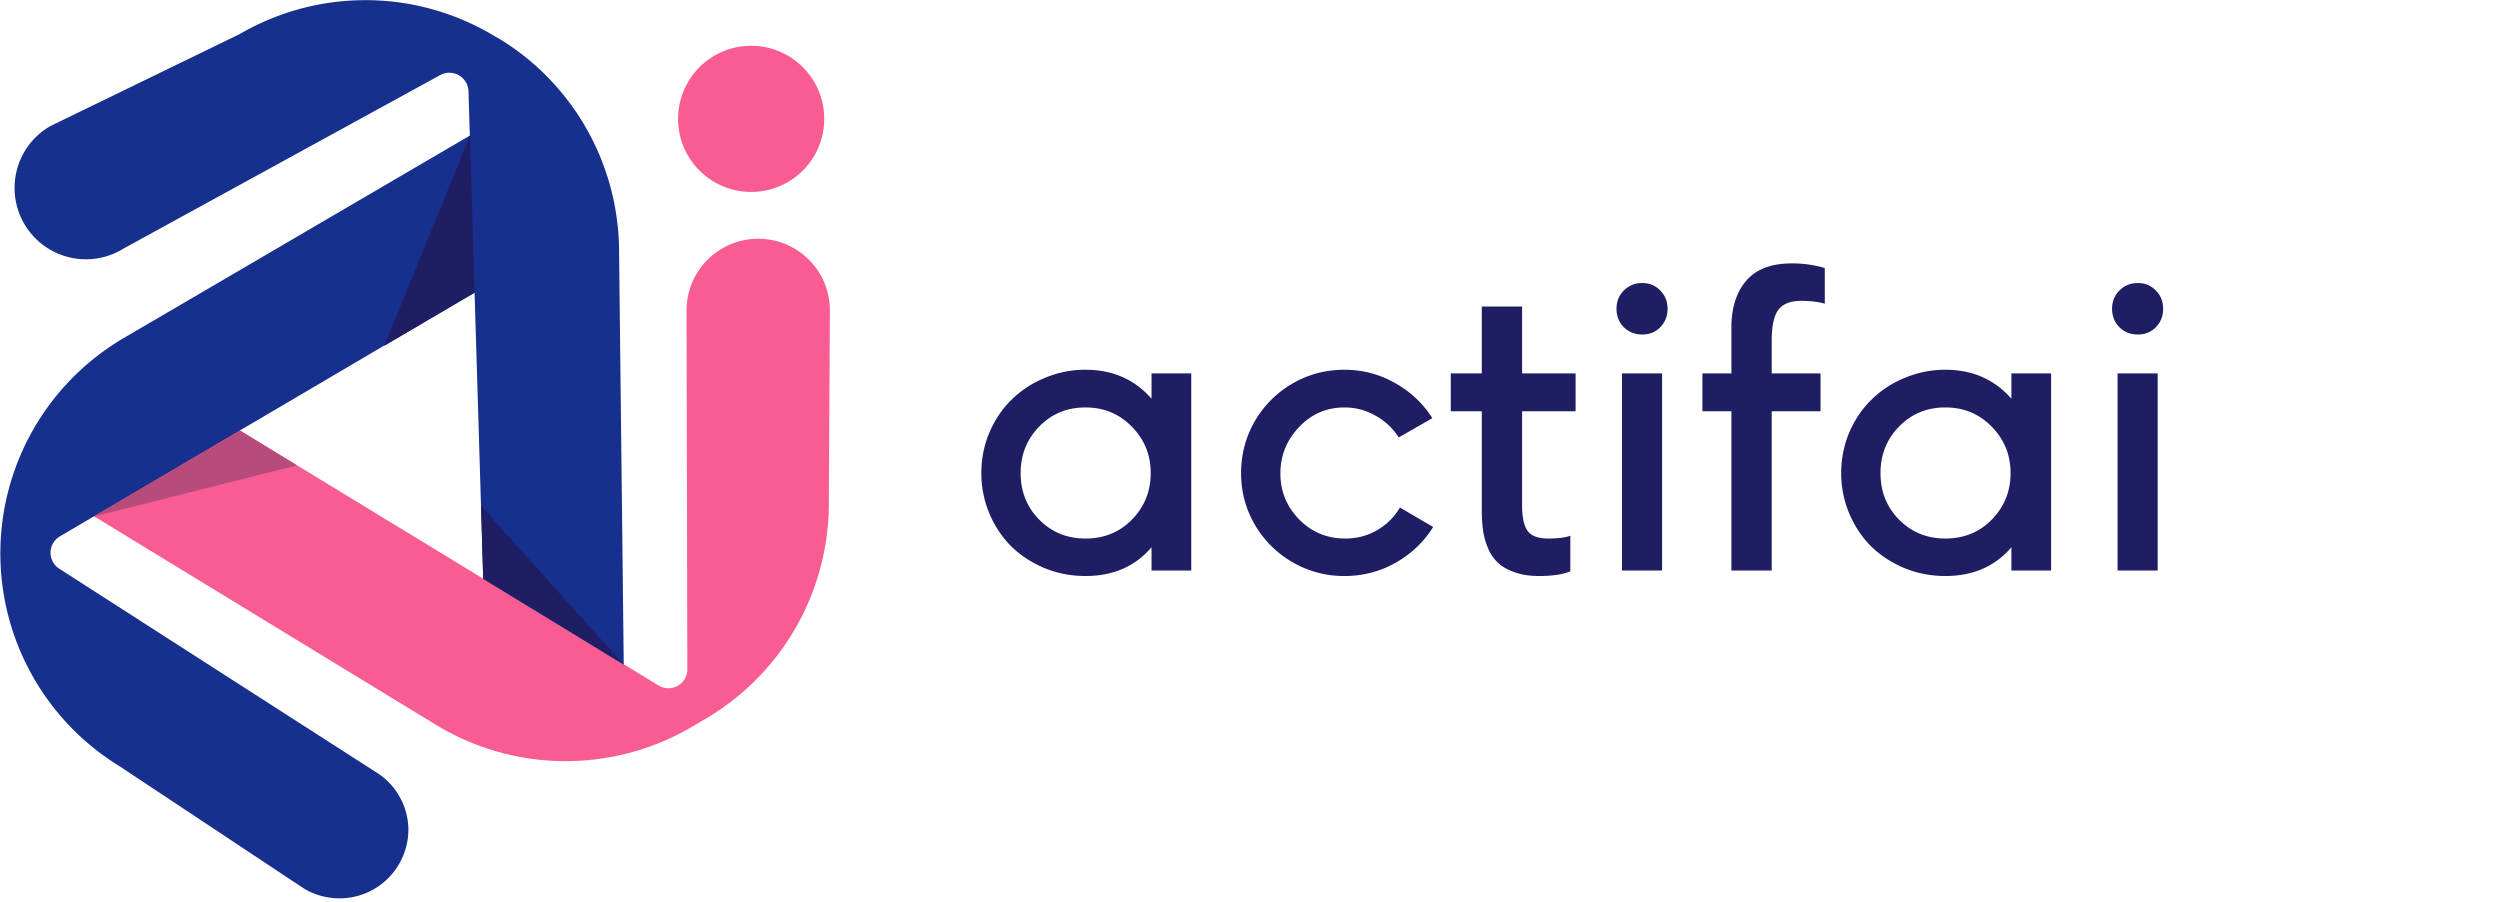
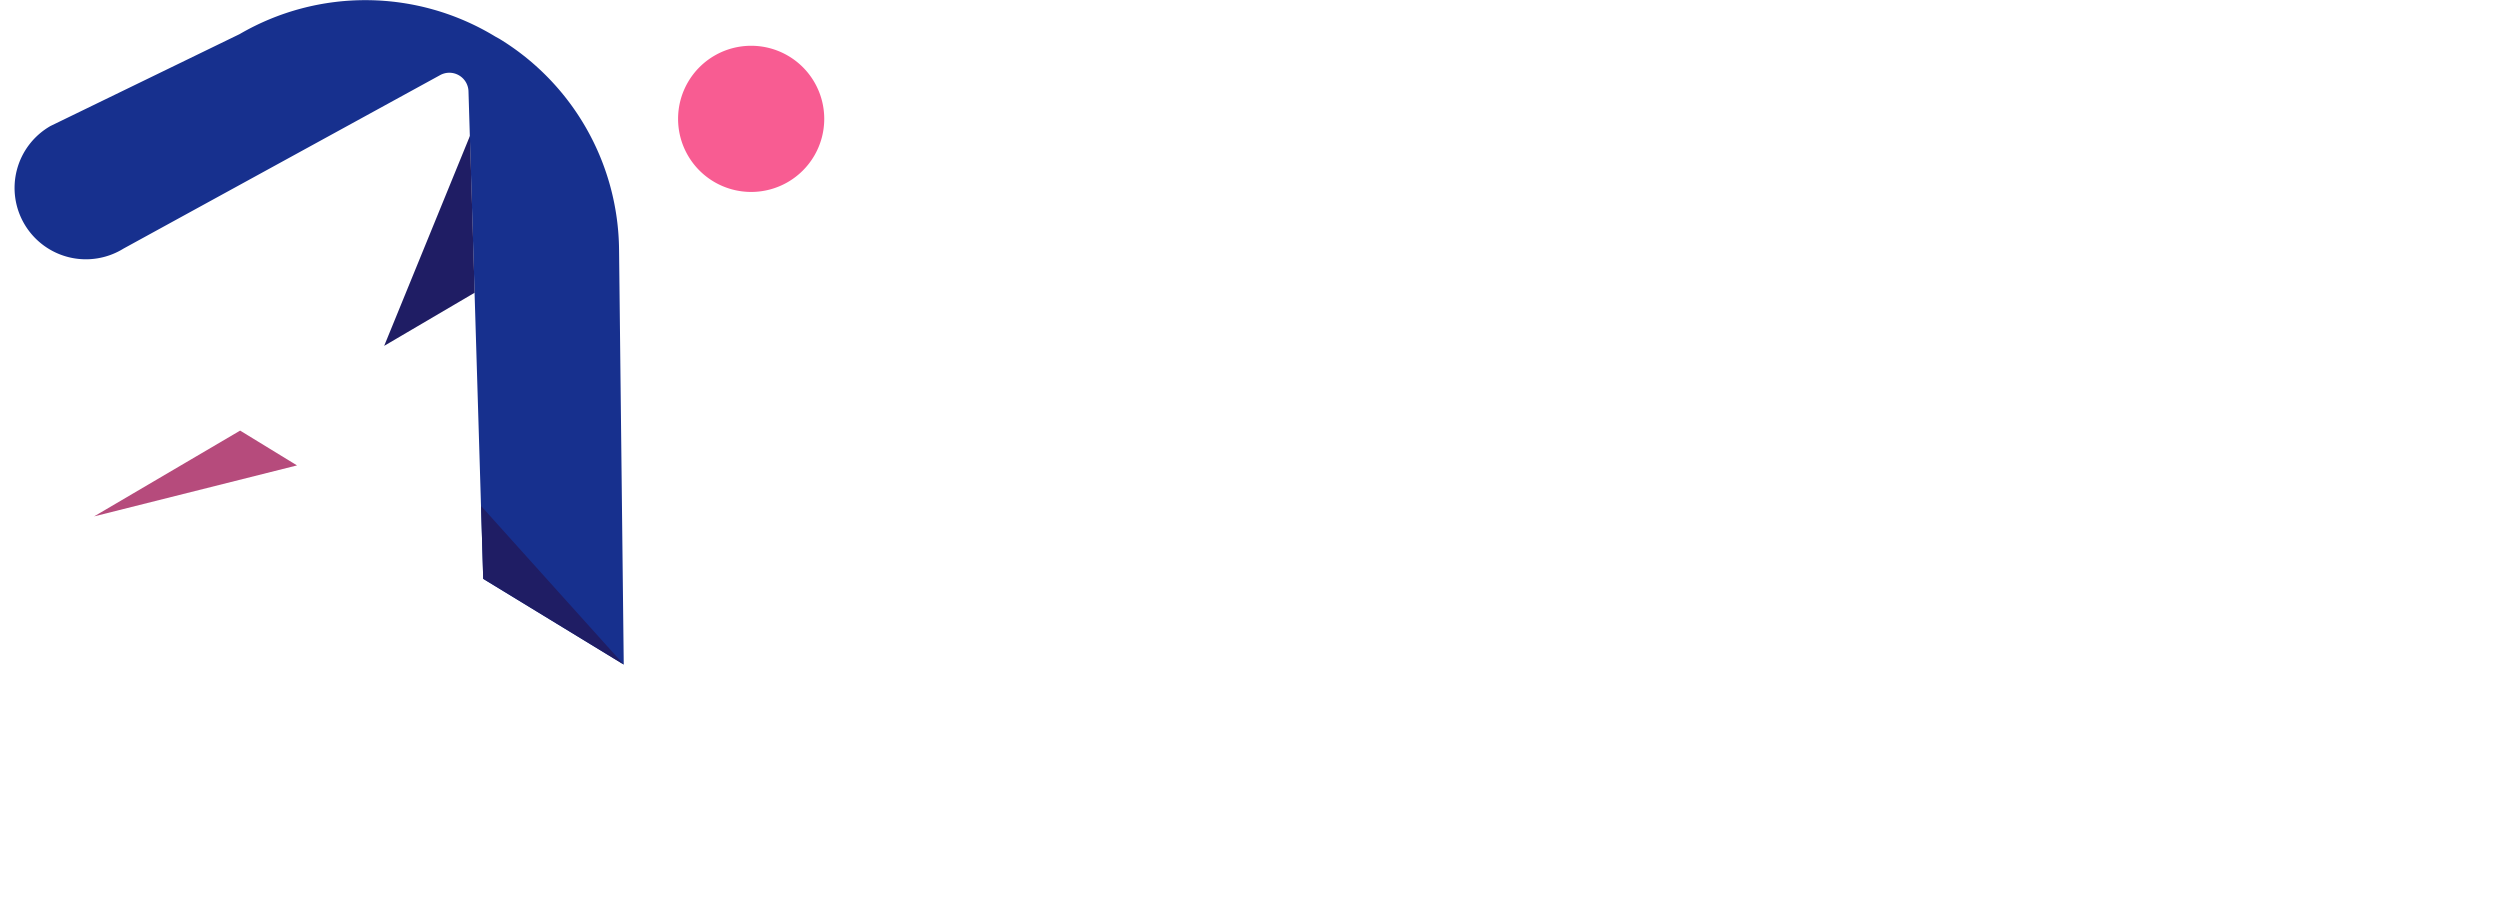
<svg xmlns="http://www.w3.org/2000/svg" width="241" height="87" fill="none">
  <g clip-path="url(#a)">
-     <path d="M69.588 23.974a6.903 6.903 0 0 0-3.406 5.962l.077 34.58a1.819 1.819 0 0 1-2.774 1.562L19.833 39.497 6.246 48.052l35.755 21.806a24.065 24.065 0 0 0 24.748.181l1.29-.761a24.077 24.077 0 0 0 11.859-20.646L80 29.962a6.903 6.903 0 0 0-10.413-5.988Z" fill="#F85C92" />
-     <path d="M39.368 79.858a6.593 6.593 0 0 0-3.239-5.497L5.755 54.851a1.833 1.833 0 0 1 0-3.135l43.87-25.806-.386-15.149-37.303 21.82a24.065 24.065 0 0 0-.4 41.29l17.741 11.768a6.645 6.645 0 0 0 10.09-5.833" fill="#17308E" />
    <path d="M4.877 12.142a6.878 6.878 0 1 0 7.032 11.82L42.387 7.264a1.846 1.846 0 0 1 2.774 1.51l1.42 47.032 13.548 8.258-.452-40A24.078 24.078 0 0 0 48.142 3.742l-.4-.22a24.09 24.09 0 0 0-24.646-.232L4.877 12.142Z" fill="#17308E" />
    <path d="m45.304 13.097-8.27 20.245 8.722-5.123-.452-15.122Z" fill="#1F1D64" />
    <path d="m9.07 49.78 19.562-4.915-5.484-3.355L9.07 49.78Z" fill="#B64B7C" />
    <path d="m46.581 55.794 13.549 8.27-13.755-15.29.206 7.02Z" fill="#1F1D64" />
    <path d="M72.412 18.503a7.045 7.045 0 1 0 0-14.09 7.045 7.045 0 0 0 0 14.09Z" fill="#F85C92" />
  </g>
-   <path d="M94.602 45.605c0-1.38.26-2.688.78-3.925.535-1.237 1.25-2.292 2.15-3.164a9.823 9.823 0 0 1 3.202-2.09 9.964 9.964 0 0 1 3.907-.782c2.617 0 4.739.931 6.367 2.794v-2.442h3.828V55h-3.828v-2.246c-1.576 1.849-3.698 2.773-6.367 2.773-1.394 0-2.709-.254-3.946-.761-1.237-.521-2.304-1.218-3.203-2.09a9.903 9.903 0 0 1-2.11-3.164 9.965 9.965 0 0 1-.78-3.907Zm3.789 0c0 1.784.599 3.282 1.797 4.493 1.197 1.21 2.682 1.816 4.453 1.816 1.797 0 3.294-.612 4.492-1.836 1.198-1.237 1.797-2.728 1.797-4.473 0-1.744-.606-3.235-1.817-4.472-1.211-1.237-2.702-1.856-4.472-1.856-1.771 0-3.256.612-4.453 1.836-1.198 1.224-1.797 2.722-1.797 4.492Zm22.578 4.98c-.886-1.523-1.328-3.183-1.328-4.98 0-1.796.436-3.457 1.308-4.98a9.973 9.973 0 0 1 3.613-3.633c1.537-.898 3.217-1.347 5.04-1.347 1.744 0 3.365.423 4.863 1.27 1.51.845 2.715 1.978 3.613 3.398l-3.242 1.855a6.032 6.032 0 0 0-2.227-2.09 5.91 5.91 0 0 0-3.007-.8c-1.719 0-3.178.63-4.375 1.894-1.198 1.263-1.797 2.754-1.797 4.473 0 1.718.605 3.196 1.816 4.433 1.211 1.224 2.689 1.836 4.434 1.836 1.119 0 2.142-.267 3.066-.8a6.024 6.024 0 0 0 2.207-2.188l3.203 1.875c-.898 1.445-2.109 2.597-3.633 3.457-1.51.846-3.151 1.27-4.921 1.27a9.841 9.841 0 0 1-5-1.329 9.958 9.958 0 0 1-3.633-3.613Zm18.886-10.937v-3.652h2.989v-6.445h3.886v6.445h5.157v3.652h-5.157v9.063c0 1.146.176 1.966.528 2.46.351.496 1.015.743 1.992.743.964 0 1.673-.091 2.129-.273v3.437c-.742.3-1.745.45-3.008.45-.911 0-1.706-.124-2.383-.372-.664-.234-1.198-.54-1.601-.918a4.34 4.34 0 0 1-.957-1.425 7.011 7.011 0 0 1-.469-1.72 14.435 14.435 0 0 1-.117-1.933v-9.512h-2.989Zm16.68-8.105c-.469-.482-.703-1.074-.703-1.777 0-.703.234-1.29.703-1.758.482-.482 1.074-.723 1.777-.723.704 0 1.283.241 1.739.723.469.469.703 1.055.703 1.758 0 .703-.234 1.295-.703 1.777-.456.469-1.035.703-1.739.703-.703 0-1.295-.234-1.777-.703ZM156.359 55V35.996h3.868V55h-3.868Zm7.754-15.352v-3.652h2.793v-4.394c0-1.915.476-3.425 1.426-4.532.951-1.12 2.422-1.68 4.414-1.68 1.107 0 2.162.15 3.164.45v3.437c-.612-.182-1.374-.273-2.285-.273-1.029 0-1.758.286-2.187.86-.43.56-.645 1.562-.645 3.007v3.125h4.707v3.652h-4.707V55h-3.887V39.648h-2.793Zm13.379 5.957c0-1.38.261-2.688.781-3.925.534-1.237 1.25-2.292 2.149-3.164a9.814 9.814 0 0 1 3.203-2.09 9.963 9.963 0 0 1 3.906-.782c2.617 0 4.74.931 6.367 2.794v-2.442h3.829V55h-3.829v-2.246c-1.575 1.849-3.697 2.773-6.367 2.773-1.393 0-2.708-.254-3.945-.761-1.237-.521-2.305-1.218-3.203-2.09-.886-.886-1.589-1.94-2.11-3.164a9.979 9.979 0 0 1-.781-3.907Zm3.789 0c0 1.784.599 3.282 1.797 4.493 1.198 1.21 2.682 1.816 4.453 1.816 1.797 0 3.295-.612 4.492-1.836 1.198-1.237 1.797-2.728 1.797-4.473 0-1.744-.605-3.235-1.816-4.472-1.211-1.237-2.702-1.856-4.473-1.856s-3.255.612-4.453 1.836c-1.198 1.224-1.797 2.722-1.797 4.492Zm23.028-14.062c-.469-.482-.704-1.074-.704-1.777 0-.703.235-1.29.704-1.758.481-.482 1.074-.723 1.777-.723.703 0 1.282.241 1.738.723.469.469.703 1.055.703 1.758 0 .703-.234 1.295-.703 1.777-.456.469-1.035.703-1.738.703-.703 0-1.296-.234-1.777-.703ZM204.133 55V35.996H208V55h-3.867Z" fill="#1F1D64" />
  <defs>
    <clipPath id="a">
      <path fill="#fff" d="M0 0h80v86.671H0z" />
    </clipPath>
  </defs>
</svg>